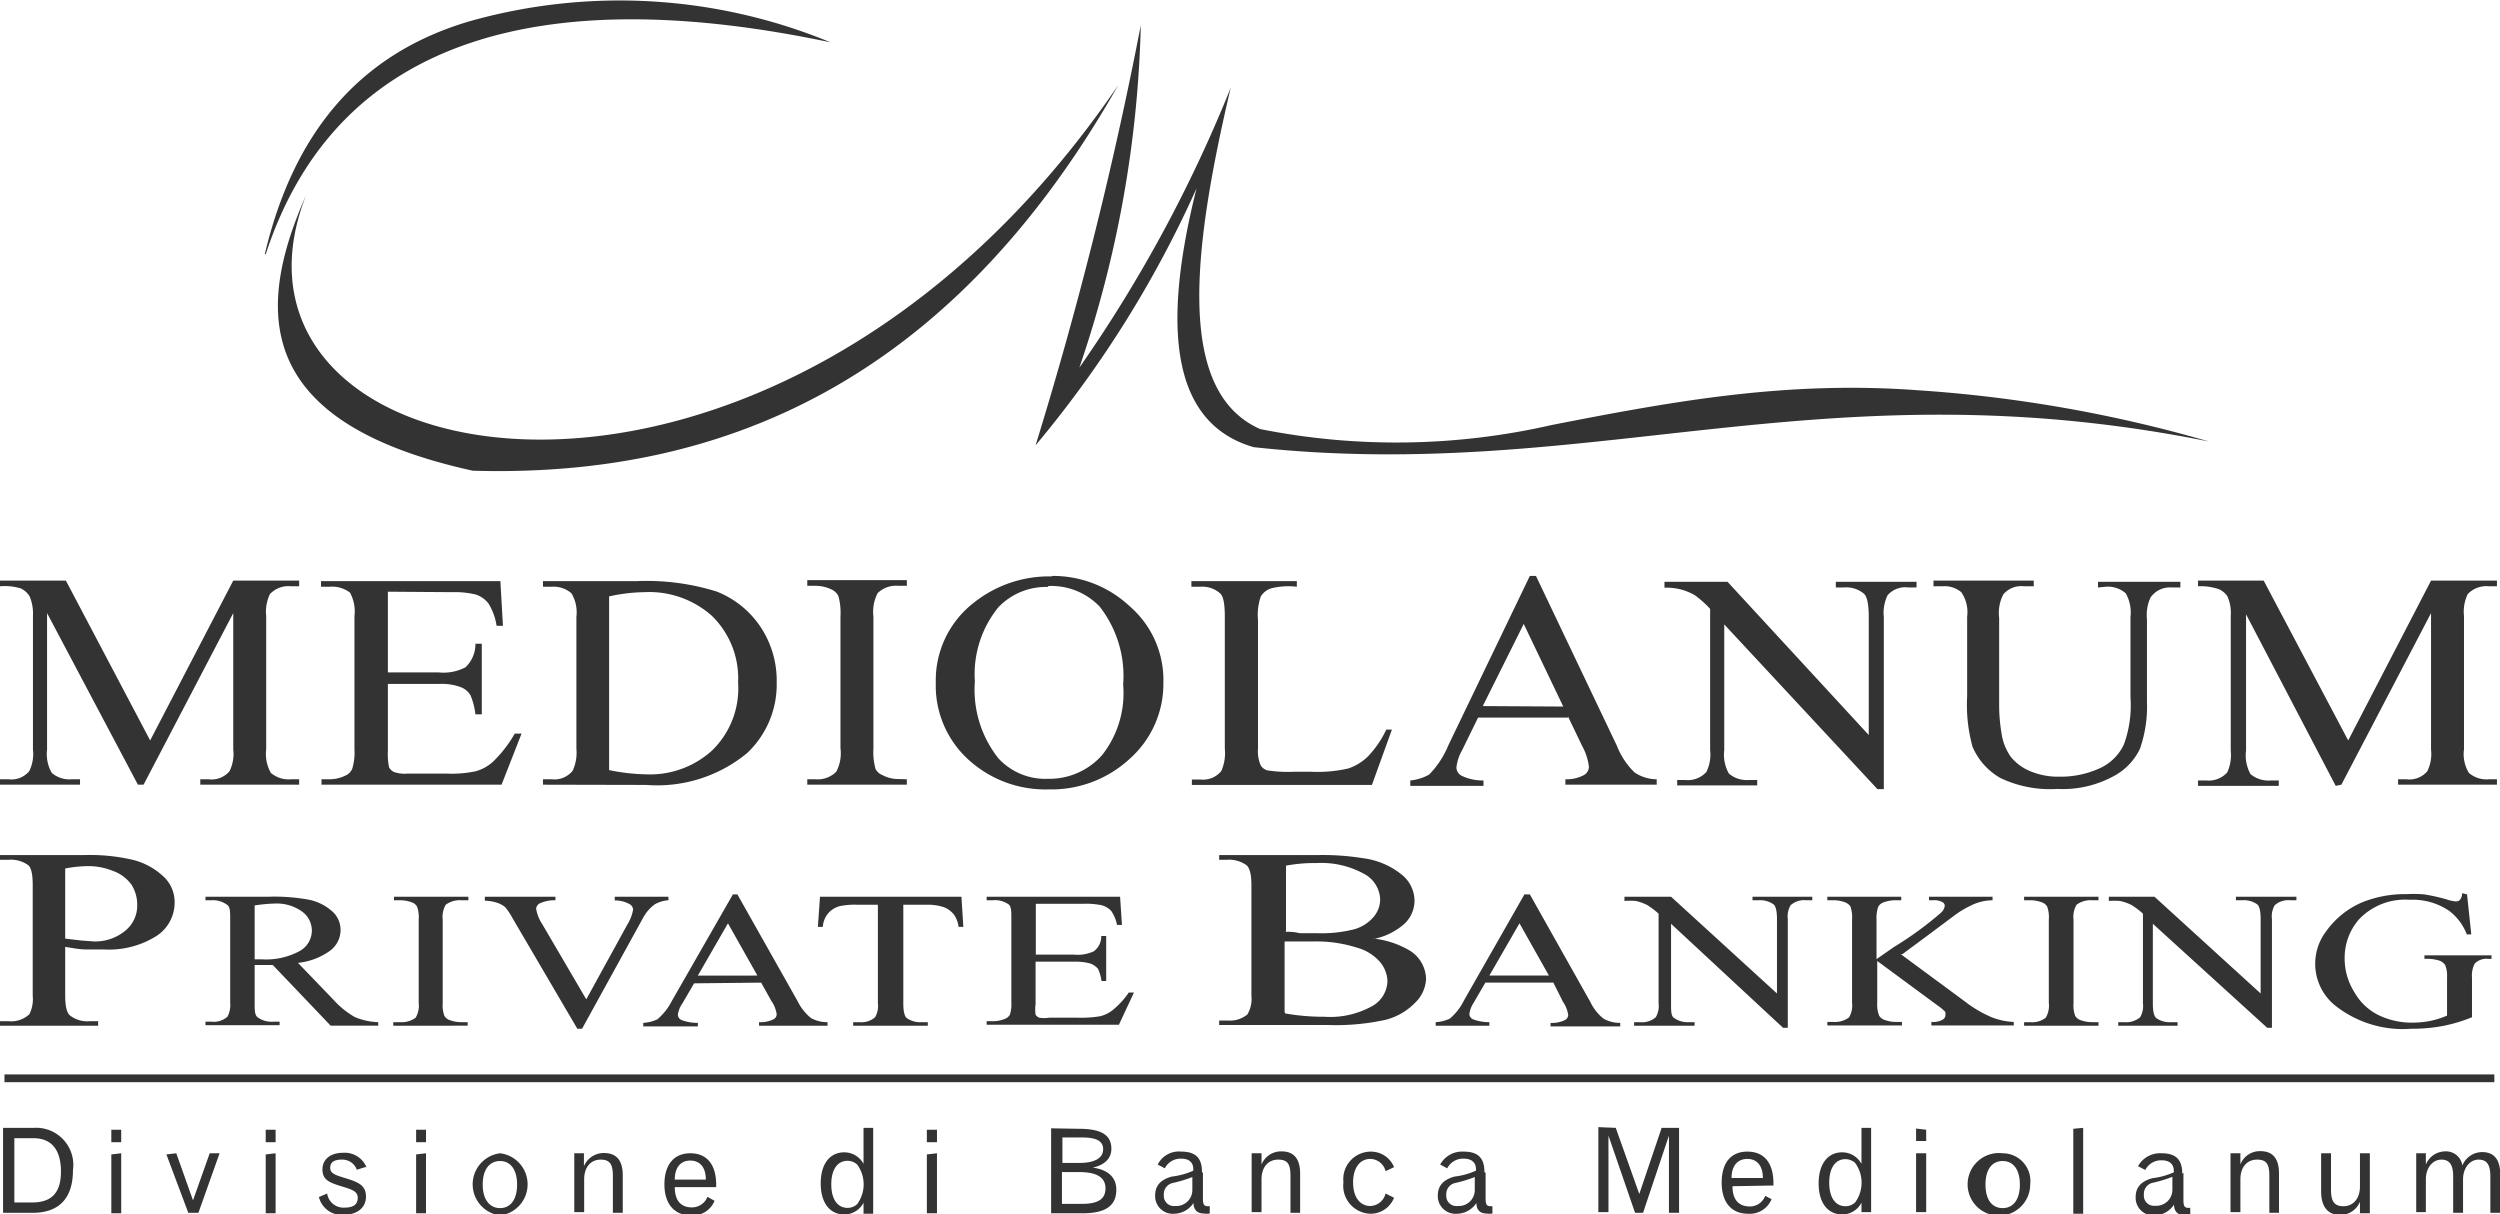
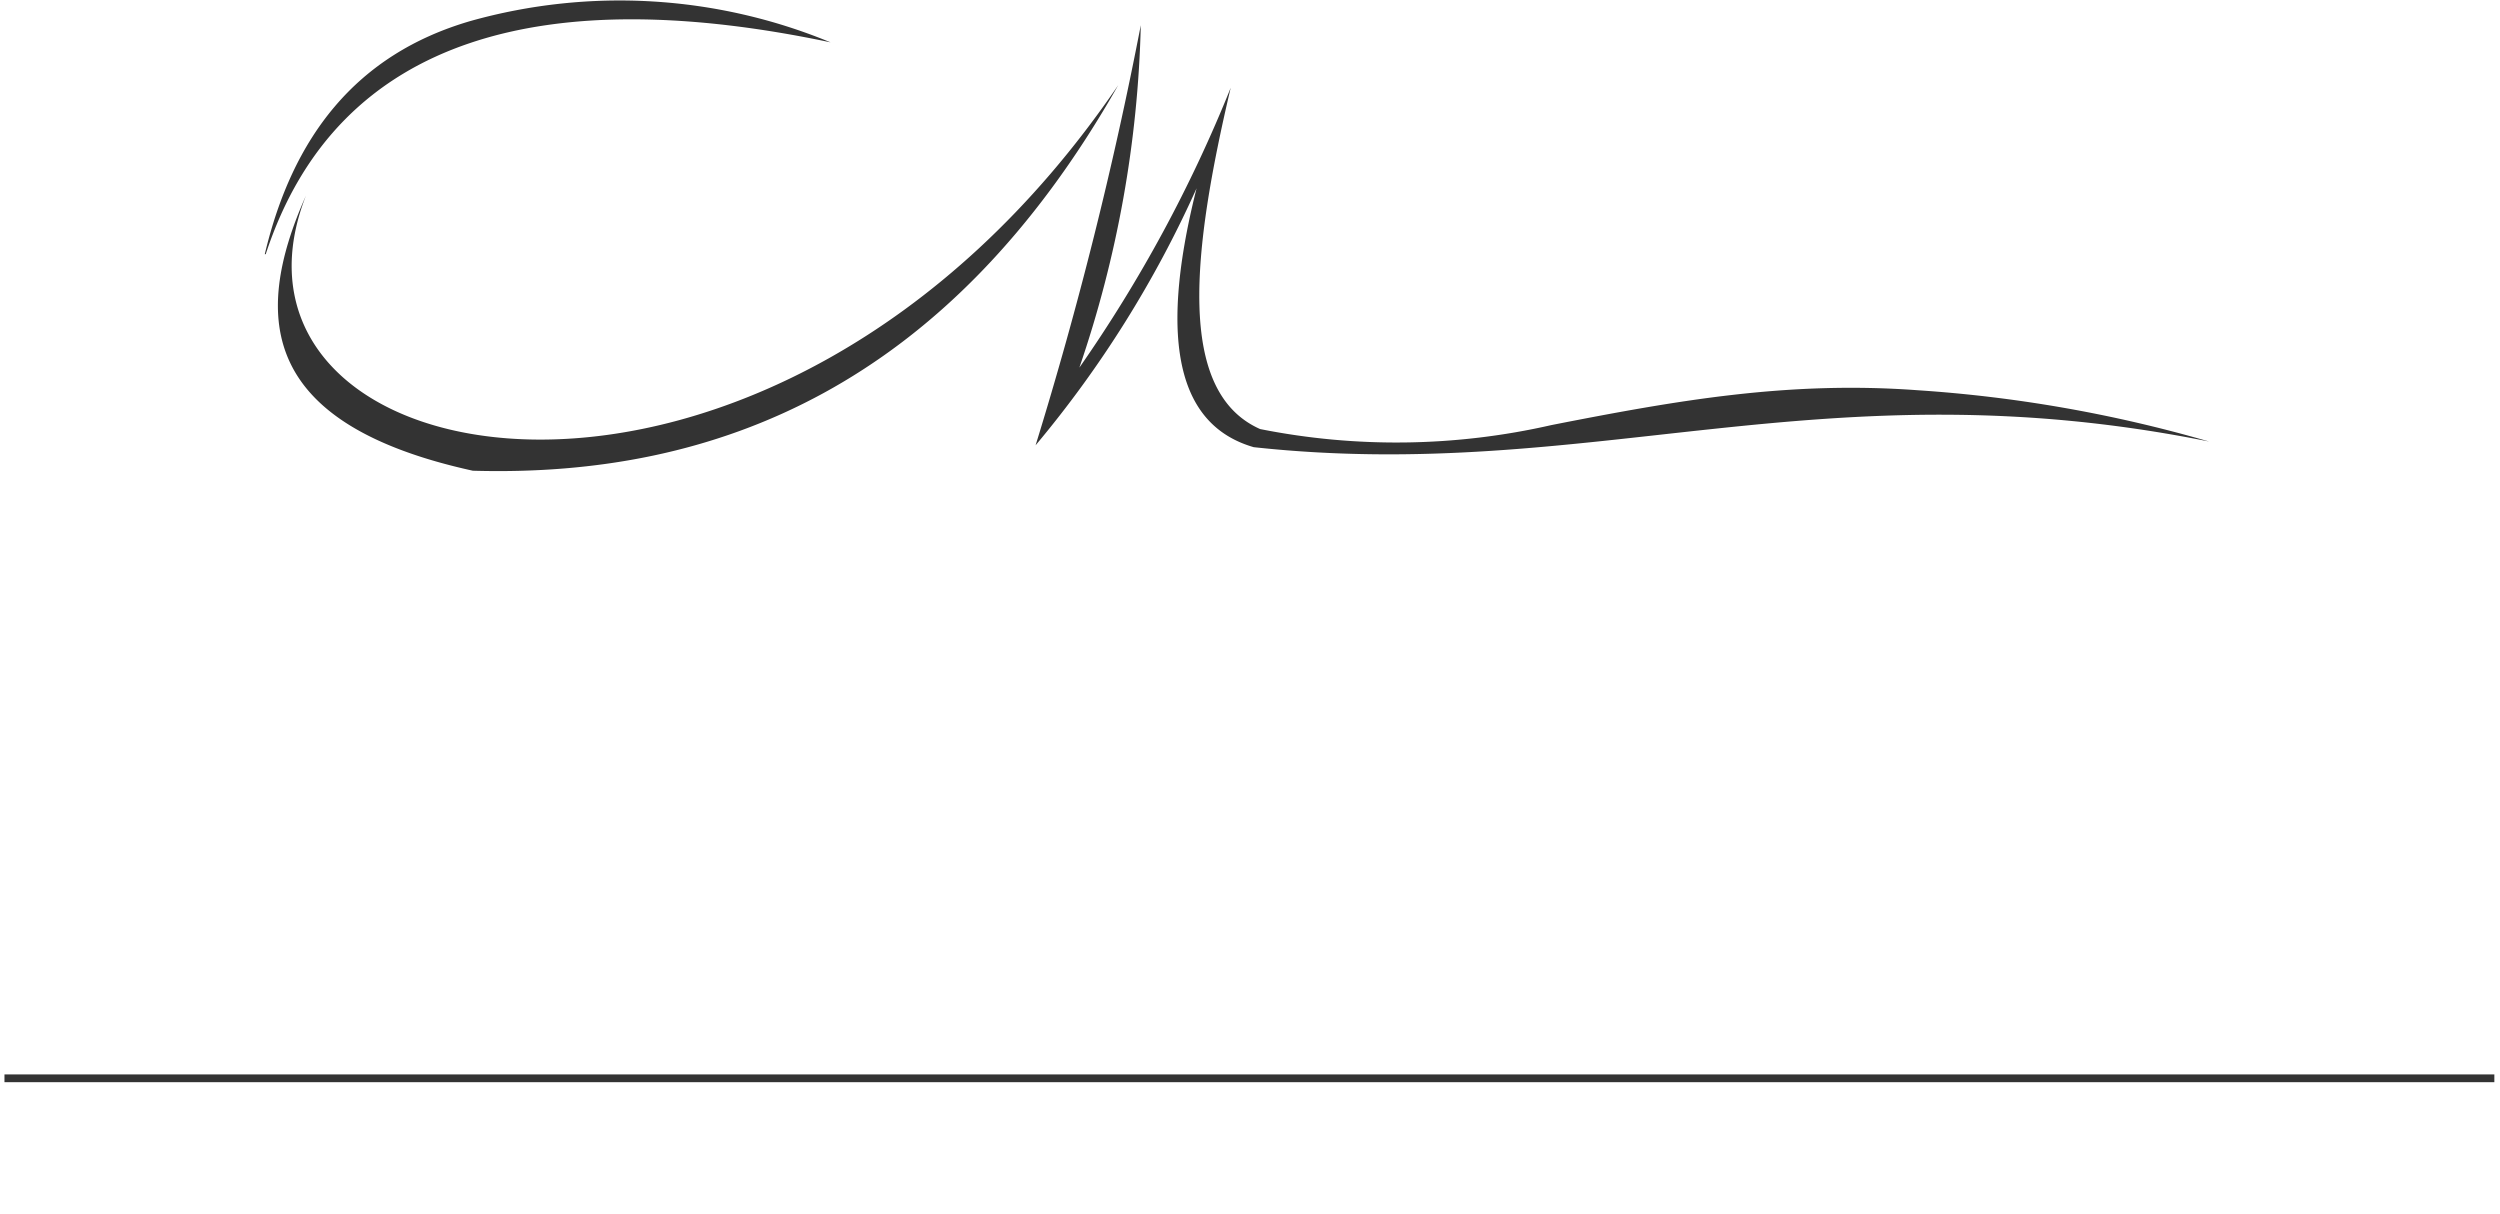
<svg xmlns="http://www.w3.org/2000/svg" viewBox="0 0 106.22 51.6">
  <defs>
    <style>.cls-1,.cls-2{fill:#333;}.cls-1{fill-rule:evenodd;}</style>
  </defs>
  <g id="Livello_2" data-name="Livello 2">
    <g id="Livello_1-2" data-name="Livello 1">
      <path class="cls-1" d="M13,8.31c-4.78,12.21,19.75,17,34.51-4.69C40.28,16.37,30.48,20.3,20.09,20,11.22,18.05,10.63,13.63,13,8.31ZM11.29,10.8c3.09-9.43,12.11-11.51,24-9A23.46,23.46,0,0,0,20,.89c-4.89,1.42-7.57,4.94-8.75,9.91ZM48.47,1.07A169.45,169.45,0,0,1,44,18.92,46.85,46.85,0,0,0,50.84,8c-1.72,6.83-.62,10.12,2.43,11V19c14.37,1.56,24.16-3.55,40.59-.24a58.11,58.11,0,0,0-12.39-2.18C76,16.18,71.31,17,65.92,18.06a29.62,29.62,0,0,1-12.38.17c-3.58-1.59-2.88-7.57-1.25-14.5a59.52,59.52,0,0,1-6.43,11.89A48.33,48.33,0,0,0,48.47,1.07Z" />
-       <path class="cls-1" d="M66,41.75H63.11l-.5.86a1.15,1.15,0,0,0-.18.48.26.26,0,0,0,.16.22,1.92,1.92,0,0,0,.69.12v.15H61v-.15a1.66,1.66,0,0,0,.6-.15,2.41,2.41,0,0,0,.61-.79L64.77,38H65l2.57,4.57a2,2,0,0,0,.56.71,1.4,1.4,0,0,0,.71.18v.15H65.88v-.15a1.24,1.24,0,0,0,.59-.11.25.25,0,0,0,.16-.22,1.27,1.27,0,0,0-.22-.56L66,41.75Zm-7.62-1.87a3.84,3.84,0,0,1,1.52.51,1.45,1.45,0,0,1,.69,1.21,1.49,1.49,0,0,1-.46,1,2.68,2.68,0,0,1-1.26.73,9.78,9.78,0,0,1-2.44.22H51.8v-.19h.36A1.16,1.16,0,0,0,53,43.1a1.31,1.31,0,0,0,.17-.8V37.61c0-.45-.07-.73-.21-.85a1.28,1.28,0,0,0-.84-.23H51.8v-.2H56a10.71,10.71,0,0,1,1.89.13,3.27,3.27,0,0,1,1.64.68,1.44,1.44,0,0,1,.57,1.12,1.35,1.35,0,0,1-.44,1,2.81,2.81,0,0,1-1.32.64Zm-3.77-.29c.18,0,.38,0,.61.06l.75,0a5.62,5.62,0,0,0,1.58-.17,1.68,1.68,0,0,0,.81-.52,1.15,1.15,0,0,0,.28-.76,1.28,1.28,0,0,0-.7-1.08,3.75,3.75,0,0,0-2-.45,6.5,6.5,0,0,0-1.3.11v2.79Zm0,3.47a9.35,9.35,0,0,0,1.65.14,3.68,3.68,0,0,0,2-.43,1.26,1.26,0,0,0,.69-1.08,1.33,1.33,0,0,0-.31-.81,2,2,0,0,0-1-.62A5.66,5.66,0,0,0,55.86,40h-.77c-.21,0-.38,0-.51,0v3ZM2.77,40.19V42.3c0,.46.07.74.21.85a1.2,1.2,0,0,0,.82.24h.37v.19H0v-.19H.37a1.13,1.13,0,0,0,.88-.3,1.45,1.45,0,0,0,.14-.79V37.61c0-.46-.06-.74-.19-.85a1.26,1.26,0,0,0-.83-.23H0v-.2H3.57a8.05,8.05,0,0,1,2.06.2,2.92,2.92,0,0,1,1.27.67,1.48,1.48,0,0,1,.52,1.13,1.69,1.69,0,0,1-.79,1.45,3.79,3.79,0,0,1-2.22.56c-.23,0-.49,0-.76,0s-.57-.06-.88-.11Zm0-.31.68.08L4,40a2,2,0,0,0,1.29-.43,1.37,1.37,0,0,0,.54-1.12,1.57,1.57,0,0,0-.25-.87A1.65,1.65,0,0,0,4.79,37a2.77,2.77,0,0,0-1.08-.2,5.47,5.47,0,0,0-.94.1v3Zm13.28,3.7h-2L11.59,41h-.77v1.59c0,.35,0,.56.15.65a1,1,0,0,0,.62.17h.29v.15H8.73v-.15H9a.86.86,0,0,0,.67-.22,1.09,1.09,0,0,0,.11-.6V39.07c0-.35,0-.56-.15-.64A1,1,0,0,0,9,38.25H8.73V38.1h2.68a8.1,8.1,0,0,1,1.73.13,2.13,2.13,0,0,1,.94.46,1.06,1.06,0,0,1,.39.82,1.1,1.1,0,0,1-.44.88,2.82,2.82,0,0,1-1.37.52l1.52,1.58a3.65,3.65,0,0,0,.89.72,2.78,2.78,0,0,0,1,.22v.15Zm-5.23-2.82h.3a3,3,0,0,0,1.59-.34,1,1,0,0,0,.54-.87,1,1,0,0,0-.43-.83,1.85,1.85,0,0,0-1.15-.33,6.68,6.68,0,0,0-.85.08v2.28Zm9.05,2.67v.15H16.71v-.15H17a1,1,0,0,0,.66-.19,1,1,0,0,0,.13-.63V39.07a1.32,1.32,0,0,0-.07-.55.41.41,0,0,0-.22-.18,1.43,1.43,0,0,0-.5-.09h-.26V38.1h3.16v.15H19.6a1,1,0,0,0-.66.19,1,1,0,0,0-.13.63v3.54a1.32,1.32,0,0,0,.07.55.41.41,0,0,0,.22.18,1.39,1.39,0,0,0,.5.09ZM28.4,38.1v.15a1.33,1.33,0,0,0-.59.18,1.76,1.76,0,0,0-.51.61l-2.57,4.67h-.2L21.77,39a2.72,2.72,0,0,0-.3-.45,1,1,0,0,0-.34-.19,1.75,1.75,0,0,0-.53-.09V38.1h3v.15a1.5,1.5,0,0,0-.66.13.28.28,0,0,0-.16.23,1.61,1.61,0,0,0,.25.64l1.88,3.21,1.74-3.17a1.75,1.75,0,0,0,.25-.65.29.29,0,0,0-.16-.23,1.25,1.25,0,0,0-.53-.15h-.09V38.1Zm3.94,3.65.44.79a1.27,1.27,0,0,1,.22.56.25.25,0,0,1-.16.22,1.24,1.24,0,0,1-.59.11v.15h2.91v-.15a1.4,1.4,0,0,1-.71-.18,2.16,2.16,0,0,1-.56-.71L31.33,38h-.19l-2.59,4.52a2.55,2.55,0,0,1-.62.79,1.66,1.66,0,0,1-.6.15v.15h2.32v-.15a1.92,1.92,0,0,1-.69-.12.26.26,0,0,1-.16-.22,1.07,1.07,0,0,1,.19-.48l.5-.86Zm-.16-.3H29.65l1.28-2.22,1.25,2.22Zm8.67-3.35.08,1.28h-.2a1.25,1.25,0,0,0-.17-.48,1,1,0,0,0-.44-.35,2.18,2.18,0,0,0-.74-.11h-1v4.19q0,.51.15.63a1,1,0,0,0,.63.17h.26v.15H36.25v-.15h.27a.87.87,0,0,0,.66-.21.93.93,0,0,0,.12-.59V38.44h-.89a3.12,3.12,0,0,0-.73.06,1,1,0,0,0-.48.29,1,1,0,0,0-.24.59h-.21l.09-1.28Zm3.16.3v2.16h1.62a1.61,1.61,0,0,0,.84-.14.78.78,0,0,0,.32-.65H47v1.91h-.2a1.75,1.75,0,0,0-.15-.52.79.79,0,0,0-.32-.22,2.31,2.31,0,0,0-.69-.08H44v1.81a1.58,1.58,0,0,0,0,.44.31.31,0,0,0,.16.13,1.27,1.27,0,0,0,.41,0h1.25a4.87,4.87,0,0,0,.91-.06,1.35,1.35,0,0,0,.54-.26,3.43,3.43,0,0,0,.69-.75h.22l-.64,1.37H41.92v-.15h.26a1.37,1.37,0,0,0,.49-.09.43.43,0,0,0,.24-.19,1.54,1.54,0,0,0,.06-.53V39.05c0-.35,0-.56-.14-.64a1,1,0,0,0-.65-.16h-.26V38.1h5.67l.08,1.2h-.21a1.57,1.57,0,0,0-.25-.6.86.86,0,0,0-.41-.24A3.35,3.35,0,0,0,46,38.4Zm21.8,3.05-1.25-2.22-1.28,2.22ZM69,38.1h2l4.5,4.11V39.05q0-.51-.15-.63a1,1,0,0,0-.64-.17h-.25V38.1H77v.15h-.26a.87.87,0,0,0-.66.21.93.93,0,0,0-.12.59v4.62h-.2L71,39.25v3.38c0,.34,0,.55.14.63a1,1,0,0,0,.64.17H72v.15H69.43v-.15h.25a.88.88,0,0,0,.67-.21.93.93,0,0,0,.12-.59V38.82a3.22,3.22,0,0,0-.49-.37,2,2,0,0,0-.48-.17,2.88,2.88,0,0,0-.48,0V38.1Zm11.76,2.44,2.71,2a5.14,5.14,0,0,0,1.15.68,2.88,2.88,0,0,0,.94.2v.15h-3.5v-.15a.86.86,0,0,0,.45-.08c.09-.05.14-.11.14-.17a.37.37,0,0,0,0-.18,2.29,2.29,0,0,0-.34-.28l-2.55-1.88v1.77a1.28,1.28,0,0,0,.08.55.41.41,0,0,0,.22.18,1.39,1.39,0,0,0,.5.09h.25v.15H77.64v-.15h.26a1,1,0,0,0,.66-.19,1,1,0,0,0,.13-.63V39.07a1.38,1.38,0,0,0-.07-.56.51.51,0,0,0-.22-.17,1.43,1.43,0,0,0-.5-.09h-.26V38.1h3.14v.15h-.25a1.43,1.43,0,0,0-.5.09.41.41,0,0,0-.23.19,1.5,1.5,0,0,0-.07.54v1.68l.75-.52a14.62,14.62,0,0,0,2-1.46.48.48,0,0,0,.15-.29.19.19,0,0,0-.12-.16.71.71,0,0,0-.38-.07h-.17V38.1h2.7v.15a2.1,2.1,0,0,0-.91.22,4,4,0,0,0-.69.41l-1.11.83-1.12.83Zm8.4,2.89v.15H86v-.15h.26a.93.93,0,0,0,.66-.19,1,1,0,0,0,.13-.63V39.07a1.32,1.32,0,0,0-.07-.55.41.41,0,0,0-.22-.18,1.43,1.43,0,0,0-.5-.09H86V38.1h3.16v.15h-.27a1,1,0,0,0-.66.19,1,1,0,0,0-.13.63v3.54a1.32,1.32,0,0,0,.07.55.41.41,0,0,0,.22.18,1.43,1.43,0,0,0,.5.09Zm.38-5.33h2l4.51,4.11V39.05q0-.51-.15-.63a1,1,0,0,0-.64-.17H95V38.1h2.57v.15h-.26a.87.87,0,0,0-.66.21.93.93,0,0,0-.12.59v4.62h-.2l-4.86-4.42v3.38q0,.51.15.63a1,1,0,0,0,.64.17h.26v.15H90v-.15h.26a.91.91,0,0,0,.67-.21.93.93,0,0,0,.12-.59V38.82a3.22,3.22,0,0,0-.49-.37,1.94,1.94,0,0,0-.49-.17,2.67,2.67,0,0,0-.47,0V38.1ZM104.82,38,105,39.7h-.19a2.28,2.28,0,0,0-.75-1,2.76,2.76,0,0,0-1.68-.47,2.7,2.7,0,0,0-2.14.82,2.47,2.47,0,0,0-.62,1.67,2.65,2.65,0,0,0,.41,1.43,2.39,2.39,0,0,0,1.07,1,3.23,3.23,0,0,0,1.35.3,4.07,4.07,0,0,0,.79-.07,3.65,3.65,0,0,0,.73-.23V41.54a1.25,1.25,0,0,0-.08-.54.52.52,0,0,0-.26-.19,1.83,1.83,0,0,0-.62-.07v-.15h2.85v.15h-.14a.69.69,0,0,0-.58.21,1.13,1.13,0,0,0-.11.59v1.68a6.61,6.61,0,0,1-1.23.37,7.06,7.06,0,0,1-1.35.12,4.64,4.64,0,0,1-3.25-1,2.28,2.28,0,0,1-.36-3.15,3.62,3.62,0,0,1,1.52-1.22,4.86,4.86,0,0,1,1.91-.35A5.35,5.35,0,0,1,103,38a8.23,8.23,0,0,1,.94.21,1.75,1.75,0,0,0,.4.09.24.24,0,0,0,.18-.07.44.44,0,0,0,.09-.28Z" />
-       <path class="cls-1" d="M5.86,33.34,2,26.05v5.79a1.61,1.61,0,0,0,.2,1,1.16,1.16,0,0,0,.85.27h.35v.23H0v-.23H.35a1,1,0,0,0,.89-.34,1.66,1.66,0,0,0,.16-.93V26.17a1.88,1.88,0,0,0-.14-.83A.87.87,0,0,0,.88,25,2.32,2.32,0,0,0,0,24.91v-.24H2.8l3.58,6.79,3.53-6.79h2.8v.24h-.35a1.07,1.07,0,0,0-.89.33,1.71,1.71,0,0,0-.16.93v5.67a1.61,1.61,0,0,0,.2,1,1.16,1.16,0,0,0,.85.27h.35v.23H8.51v-.23h.35a1,1,0,0,0,.89-.34,1.66,1.66,0,0,0,.16-.93V26.05L6.1,33.34Zm10.62-8.2v3.43h2.17a2,2,0,0,0,1.13-.22,1.36,1.36,0,0,0,.42-1h.27v3H20.2a2.91,2.91,0,0,0-.21-.81.81.81,0,0,0-.43-.35,2.3,2.3,0,0,0-.91-.13H16.48V31.9a2.89,2.89,0,0,0,.05.7.45.45,0,0,0,.21.2,1.35,1.35,0,0,0,.55.07H19a5,5,0,0,0,1.21-.1,1.82,1.82,0,0,0,.73-.4,5.32,5.32,0,0,0,.93-1.2h.29l-.85,2.17H13.66v-.23H14a1.52,1.52,0,0,0,.66-.15.55.55,0,0,0,.31-.31,2.41,2.41,0,0,0,.09-.83V26.18a1.66,1.66,0,0,0-.19-1,1.24,1.24,0,0,0-.87-.25h-.36v-.24h7.62l.11,1.9H21.1a2.55,2.55,0,0,0-.34-.94,1.1,1.1,0,0,0-.55-.39,3.77,3.77,0,0,0-1-.1Zm6.59,8.2v-.23h.37a1,1,0,0,0,.89-.36,1.83,1.83,0,0,0,.16-.94v-5.6a1.57,1.57,0,0,0-.21-1,1.14,1.14,0,0,0-.84-.28h-.37v-.24h4a10,10,0,0,1,3.37.44,4,4,0,0,1,1.85,1.47A4.12,4.12,0,0,1,33,29a4,4,0,0,1-1.26,3,6,6,0,0,1-4.28,1.35Zm2.81-.62a8.47,8.47,0,0,0,1.56.18,3.92,3.92,0,0,0,2.8-1A3.67,3.67,0,0,0,31.36,29a3.7,3.7,0,0,0-1.12-2.84,4,4,0,0,0-2.86-1,7.24,7.24,0,0,0-1.5.18v7.38Zm12.65.39v.23H34.3v-.23h.35a1.11,1.11,0,0,0,.88-.32,1.67,1.67,0,0,0,.18-1v-5.6a2.66,2.66,0,0,0-.09-.87.63.63,0,0,0-.3-.28,1.59,1.59,0,0,0-.67-.15H34.3v-.24h4.23v.24h-.36a1.12,1.12,0,0,0-.88.31,1.73,1.73,0,0,0-.18,1v5.6a2.66,2.66,0,0,0,.09.87.56.56,0,0,0,.31.27,1.4,1.4,0,0,0,.66.16Zm6.16-8.64A4.77,4.77,0,0,1,48,25.76,4.14,4.14,0,0,1,49.43,29,4.26,4.26,0,0,1,48,32.24a4.9,4.9,0,0,1-3.44,1.3,4.85,4.85,0,0,1-3.42-1.27A4.25,4.25,0,0,1,39.76,29a4.17,4.17,0,0,1,1.6-3.38,5.14,5.14,0,0,1,3.33-1.13Zm-.14.47a2.8,2.8,0,0,0-2.13.86,4.51,4.51,0,0,0-1,3.15,4.7,4.7,0,0,0,1,3.27,2.71,2.71,0,0,0,2.1.87,3,3,0,0,0,2.3-1,4.24,4.24,0,0,0,.9-3,4.78,4.78,0,0,0-1-3.32,2.85,2.85,0,0,0-2.21-.87ZM58.9,31l.24,0-.85,2.35H50.64v-.23H51a1,1,0,0,0,.89-.36,1.88,1.88,0,0,0,.15-.95V26.21c0-.55-.06-.88-.2-1a1.14,1.14,0,0,0-.84-.28h-.38v-.24h4.48v.24A3,3,0,0,0,54,25a.8.8,0,0,0-.43.34,2.35,2.35,0,0,0-.12,1V31.8a1.52,1.52,0,0,0,.12.73.51.51,0,0,0,.27.2,5.73,5.73,0,0,0,1.14.06h.72a5.87,5.87,0,0,0,1.59-.14,2.19,2.19,0,0,0,.84-.52A4.29,4.29,0,0,0,58.9,31Zm7.72-.51H62.8l-.67,1.37a1.93,1.93,0,0,0-.25.75.41.41,0,0,0,.22.35,2.05,2.05,0,0,0,.93.2v.23H59.92v-.23a2,2,0,0,0,.8-.25,3.85,3.85,0,0,0,.82-1.25L65,24.47h.26l3.44,7.22a3.18,3.18,0,0,0,.75,1.13,1.69,1.69,0,0,0,.94.29v.23H66.51v-.23a1.56,1.56,0,0,0,.79-.18.41.41,0,0,0,.21-.35,2.44,2.44,0,0,0-.29-.89l-.6-1.25Zm-.2-.47-1.68-3.51L63,30Zm4.3-5.3H73.4l6,6.51v-5c0-.53-.06-.86-.2-1a1.16,1.16,0,0,0-.85-.27H78v-.24h3.43v.24h-.35a1,1,0,0,0-.88.33,1.71,1.71,0,0,0-.16.93v7.31h-.27l-6.51-7v5.34a1.61,1.61,0,0,0,.2,1,1.17,1.17,0,0,0,.85.27h.35v.23H71.26v-.23h.34a1.06,1.06,0,0,0,.9-.34,1.66,1.66,0,0,0,.16-.93v-6a4.34,4.34,0,0,0-.65-.58,2.42,2.42,0,0,0-.65-.26,2.55,2.55,0,0,0-.64-.06v-.24Zm18.42.24v-.24h3.5v.24h-.37a1,1,0,0,0-.9.43,1.77,1.77,0,0,0-.15.92v3.51a5.43,5.43,0,0,1-.3,2A2.57,2.57,0,0,1,89.76,33a4.48,4.48,0,0,1-2.34.52A4.93,4.93,0,0,1,85,33.06a2.78,2.78,0,0,1-1.19-1.33,6.65,6.65,0,0,1-.23-2.13V26.21a1.5,1.5,0,0,0-.25-1.05,1.11,1.11,0,0,0-.81-.25h-.37v-.24h4.26v.24H86a1,1,0,0,0-.88.34,1.7,1.7,0,0,0-.18,1V30a7.25,7.25,0,0,0,.1,1.15,2.29,2.29,0,0,0,.39,1,2.07,2.07,0,0,0,.79.6A3.08,3.08,0,0,0,87.5,33a4,4,0,0,0,1.74-.37,2.08,2.08,0,0,0,1-1,4.84,4.84,0,0,0,.28-2V26.21a1.66,1.66,0,0,0-.2-1,1.15,1.15,0,0,0-.85-.28Zm10.1,8.43-3.81-7.29v5.79a1.62,1.62,0,0,0,.19,1,1.18,1.18,0,0,0,.86.27h.34v.23H93.39v-.23h.35a1.06,1.06,0,0,0,.89-.34,1.79,1.79,0,0,0,.15-.93V26.17a1.74,1.74,0,0,0-.14-.83.84.84,0,0,0-.37-.31,2.4,2.4,0,0,0-.88-.12v-.24h2.79l3.59,6.79,3.52-6.79h2.8v.24h-.34a1.09,1.09,0,0,0-.9.33,1.71,1.71,0,0,0-.16.93v5.67a1.52,1.52,0,0,0,.21,1,1.14,1.14,0,0,0,.85.27h.34v.23h-4.2v-.23h.35a1,1,0,0,0,.89-.34,1.66,1.66,0,0,0,.16-.93V26.05l-3.81,7.29Z" />
-       <path class="cls-1" d="M.13,47.92v3.61H1.39c1.12,0,1.71-.62,1.71-1.81a1.58,1.58,0,0,0-1.66-1.8Zm.48.44h.81c.77,0,1.17.49,1.17,1.42s-.43,1.31-1.22,1.31H.61V48.36ZM4.73,48v.53h.42V48Zm0,1.05v2.5h.42V49Zm2.34,0L8,51.53h.43L9.33,49H8.91L8.2,51l-.71-2ZM11.29,48v.53h.42V48Zm0,1.05v2.5h.42V49Zm4.28.54a1,1,0,0,0-1-.61c-.54,0-.87.29-.87.7s.23.54.7.69.8.21.8.52-.22.42-.57.42a.7.7,0,0,1-.73-.6l-.35.15a1,1,0,0,0,1,.76c.65,0,1-.32,1-.78s-.3-.61-.87-.78c-.41-.13-.65-.19-.65-.44s.18-.35.49-.35a.65.65,0,0,1,.64.43l.35-.11ZM17.68,48v.53h.42V48Zm0,1.05v2.5h.42V49ZM21.25,49a1.33,1.33,0,0,0,0,2.64,1.33,1.33,0,0,0,0-2.64Zm0,.33c.43,0,.72.35.72,1s-.29,1-.72,1-.74-.34-.74-1,.3-1,.74-1Zm5.21.61c0-.63-.26-.95-.8-.95a.91.91,0,0,0-.85.56V49H24.4v2.5h.42V50.11c0-.52.28-.84.7-.84s.52.23.52.71v1.55h.42V49.9Zm3.53.18H28.67c0-.52.25-.81.66-.81s.66.29.66.81Zm.44.32v-.09c0-.88-.4-1.35-1.1-1.35s-1.1.49-1.1,1.32.42,1.32,1.13,1.32a1,1,0,0,0,1-.62l-.3-.17a.71.71,0,0,1-.66.45c-.47,0-.73-.29-.73-.86Zm6.26.7v.43h.41V47.92h-.41v1.53a.93.93,0,0,0-.82-.49c-.6,0-1,.48-1,1.32s.4,1.32,1,1.32a.92.92,0,0,0,.82-.5Zm-.68.18c-.42,0-.69-.36-.69-1s.27-1,.69-1a.62.62,0,0,1,.41.16,1.42,1.42,0,0,1,0,1.68.59.59,0,0,1-.4.16ZM39.38,48v.53h.43V48Zm0,1.05v2.5h.43V49Zm5.28-1.11v3.61H46c1,0,1.43-.34,1.43-1,0-.51-.33-.85-1-.94.52-.12.79-.4.79-.8,0-.6-.45-.85-1.38-.85Zm.47.39H46c.58,0,.87.15.87.5s-.32.58-1,.58h-.73V48.31Zm0,1.47h.74c.73,0,1.1.23,1.1.69s-.32.66-1,.66h-.85V49.78Zm5.94,0c0-.59-.26-.87-.88-.87a1,1,0,0,0-1,.55l.3.16a.75.75,0,0,1,.71-.41c.32,0,.5.16.5.44v.07a3.1,3.1,0,0,1-.91.25c-.48.13-.71.39-.71.8a.75.75,0,0,0,.81.78,1,1,0,0,0,.82-.46c0,.3.17.45.44.45a.77.77,0,0,0,.25,0v-.31h-.08c-.18,0-.21-.1-.21-.35V49.83Zm-.41.21v.54a.68.68,0,0,1-.73.69.43.43,0,0,1-.48-.47.48.48,0,0,1,.35-.5,5.73,5.73,0,0,0,.86-.26Zm4.58-.14c0-.63-.26-.95-.79-.95a.89.89,0,0,0-.85.56V49h-.42v2.5h.42V50.11c0-.52.28-.84.71-.84s.52.23.52.71v1.55h.41V49.9Zm4-.26a1.06,1.06,0,0,0-1-.68,1.17,1.17,0,0,0-1.16,1.3,1.19,1.19,0,0,0,1.15,1.34,1.07,1.07,0,0,0,1-.68l-.36-.18a.69.69,0,0,1-.65.53c-.43,0-.73-.37-.73-1s.3-1,.73-1a.68.68,0,0,1,.65.52l.36-.17Zm3.83.19c0-.59-.26-.87-.88-.87a1.06,1.06,0,0,0-1,.55l.3.16a.75.75,0,0,1,.71-.41c.32,0,.51.16.51.44a.17.17,0,0,1,0,.07,3.1,3.1,0,0,1-.91.25c-.47.13-.71.39-.71.8a.75.75,0,0,0,.81.78,1,1,0,0,0,.83-.46c0,.3.16.45.43.45a.77.77,0,0,0,.25,0v-.31h-.08c-.18,0-.21-.1-.21-.35V49.83Zm-.41.21v.54a.68.68,0,0,1-.73.69.43.43,0,0,1-.48-.47.48.48,0,0,1,.35-.5,5.73,5.73,0,0,0,.86-.26Zm5.25-2.12v3.61h.43V48.25l1.13,3.28h.34l1.1-3.28v3.28h.43V47.92H70.6l-.95,2.81-1-2.81Zm7,2.16H73.57c0-.52.26-.81.67-.81s.66.29.66.81Zm.44.32v-.09c0-.88-.4-1.35-1.11-1.35s-1.09.49-1.09,1.32.41,1.32,1.12,1.32a1,1,0,0,0,1-.62L75,50.81a.69.69,0,0,1-.65.45c-.48,0-.74-.29-.74-.86Zm3.74.7v.43h.41V47.92h-.41v1.53a.93.93,0,0,0-.82-.49c-.6,0-1,.48-1,1.32s.4,1.32,1,1.32a.92.92,0,0,0,.82-.5Zm-.68.18c-.42,0-.69-.36-.69-1s.27-1,.69-1a.62.62,0,0,1,.41.16,1.42,1.42,0,0,1,0,1.68.59.59,0,0,1-.4.16Zm3-3.3v.53h.43V48Zm0,1.05v2.5h.43V49ZM85.09,49a1.33,1.33,0,1,0,1.17,1.32A1.18,1.18,0,0,0,85.09,49Zm0,.33c.44,0,.73.35.73,1s-.29,1-.73,1-.73-.34-.73-1,.29-1,.73-1Zm3-1.37v3.61h.42V47.92Zm4.63,1.91c0-.59-.26-.87-.88-.87a1.07,1.07,0,0,0-1,.55l.31.16a.75.75,0,0,1,.71-.41c.31,0,.5.16.5.44v.07a3.18,3.18,0,0,1-.91.25c-.48.13-.71.39-.71.8a.75.75,0,0,0,.81.78,1,1,0,0,0,.82-.46c0,.3.17.45.44.45a.77.77,0,0,0,.25,0v-.31h-.08c-.18,0-.21-.1-.21-.35V49.83ZM92.3,50v.54a.68.68,0,0,1-.73.69.43.43,0,0,1-.48-.47.48.48,0,0,1,.35-.5A5.73,5.73,0,0,0,92.3,50Zm4.53-.14c0-.63-.26-.95-.79-.95a.89.89,0,0,0-.85.56V49h-.42v2.5h.42V50.11c0-.52.28-.84.71-.84s.52.23.52.71v1.55h.41V49.9ZM98.62,49v1.62c0,.63.27,1,.8,1a.9.9,0,0,0,.85-.56v.49h.42V49h-.42v1.41c0,.52-.29.84-.7.84s-.53-.23-.53-.71V49Zm6,.52a.7.7,0,0,0-.74-.6.89.89,0,0,0-.81.56V49h-.41v2.5h.41V50.11c0-.52.31-.84.66-.84s.5.23.5.71v1.55h.42V50.11c0-.5.3-.84.66-.84s.5.23.5.71v1.55h.42V49.9c0-.63-.26-.95-.77-.95A.91.91,0,0,0,104.61,49.55Z" />
      <rect class="cls-2" x="0.19" y="45.65" width="105.79" height="0.33" />
    </g>
  </g>
</svg>